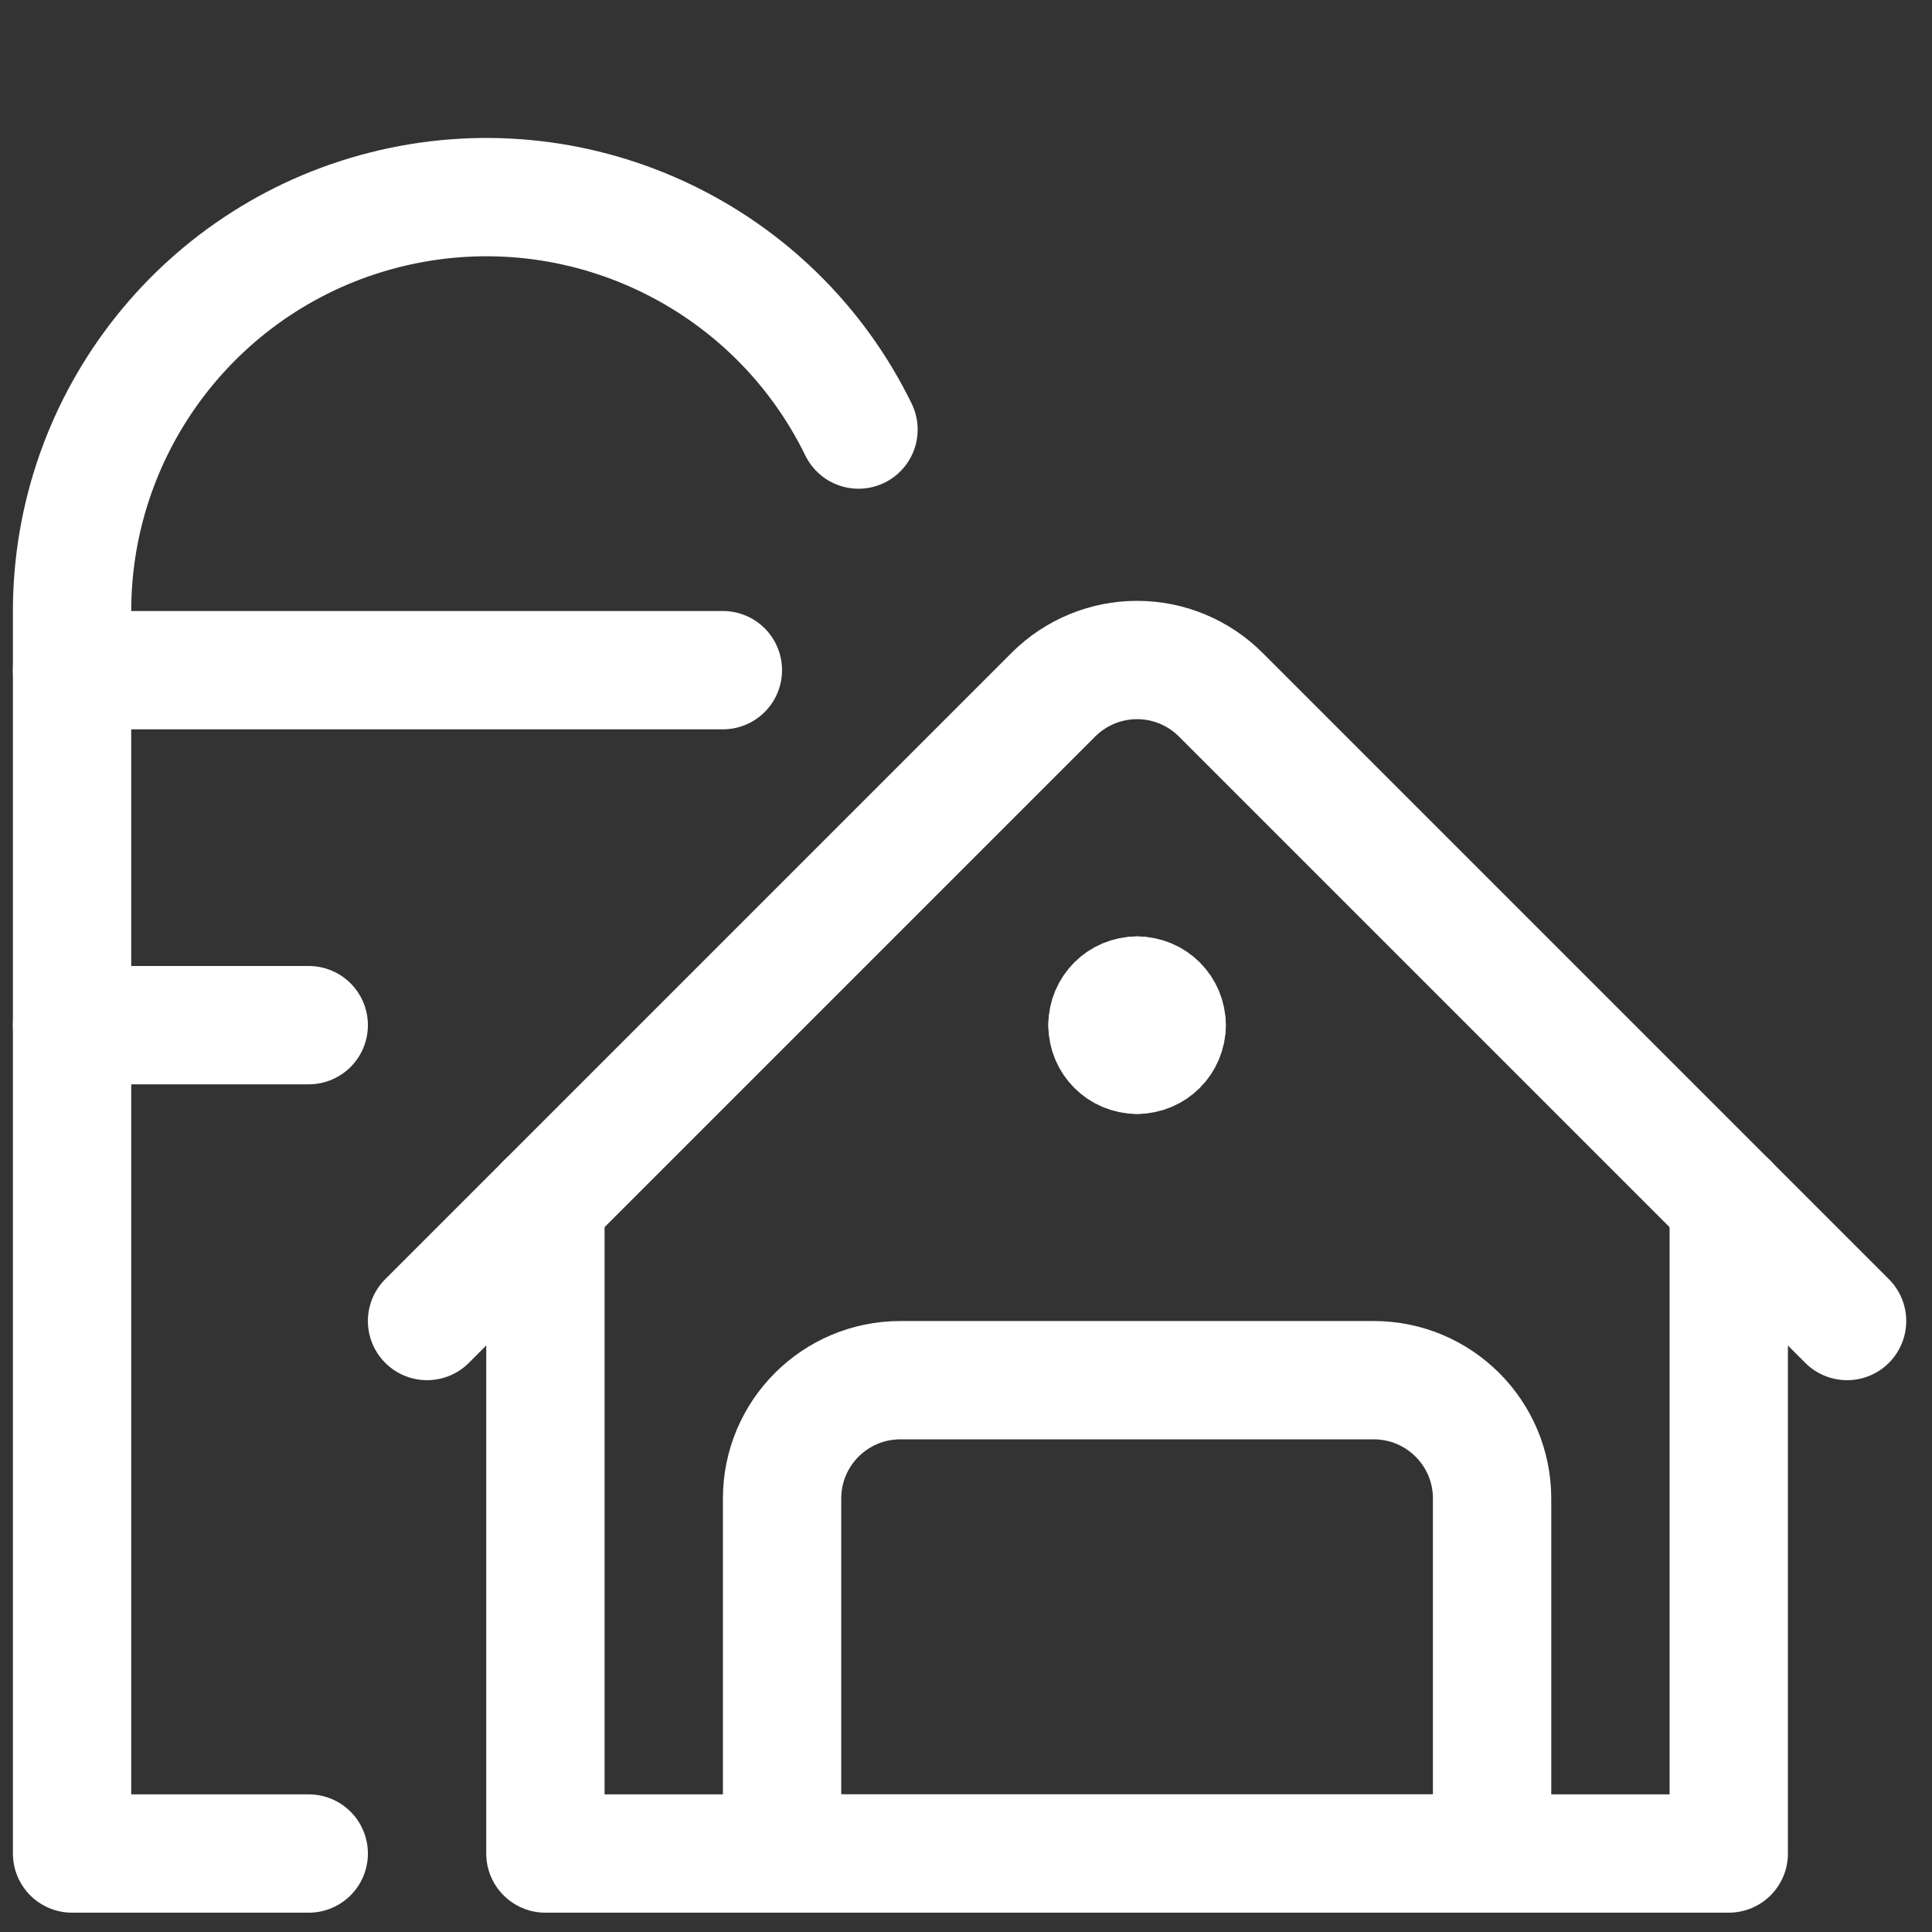
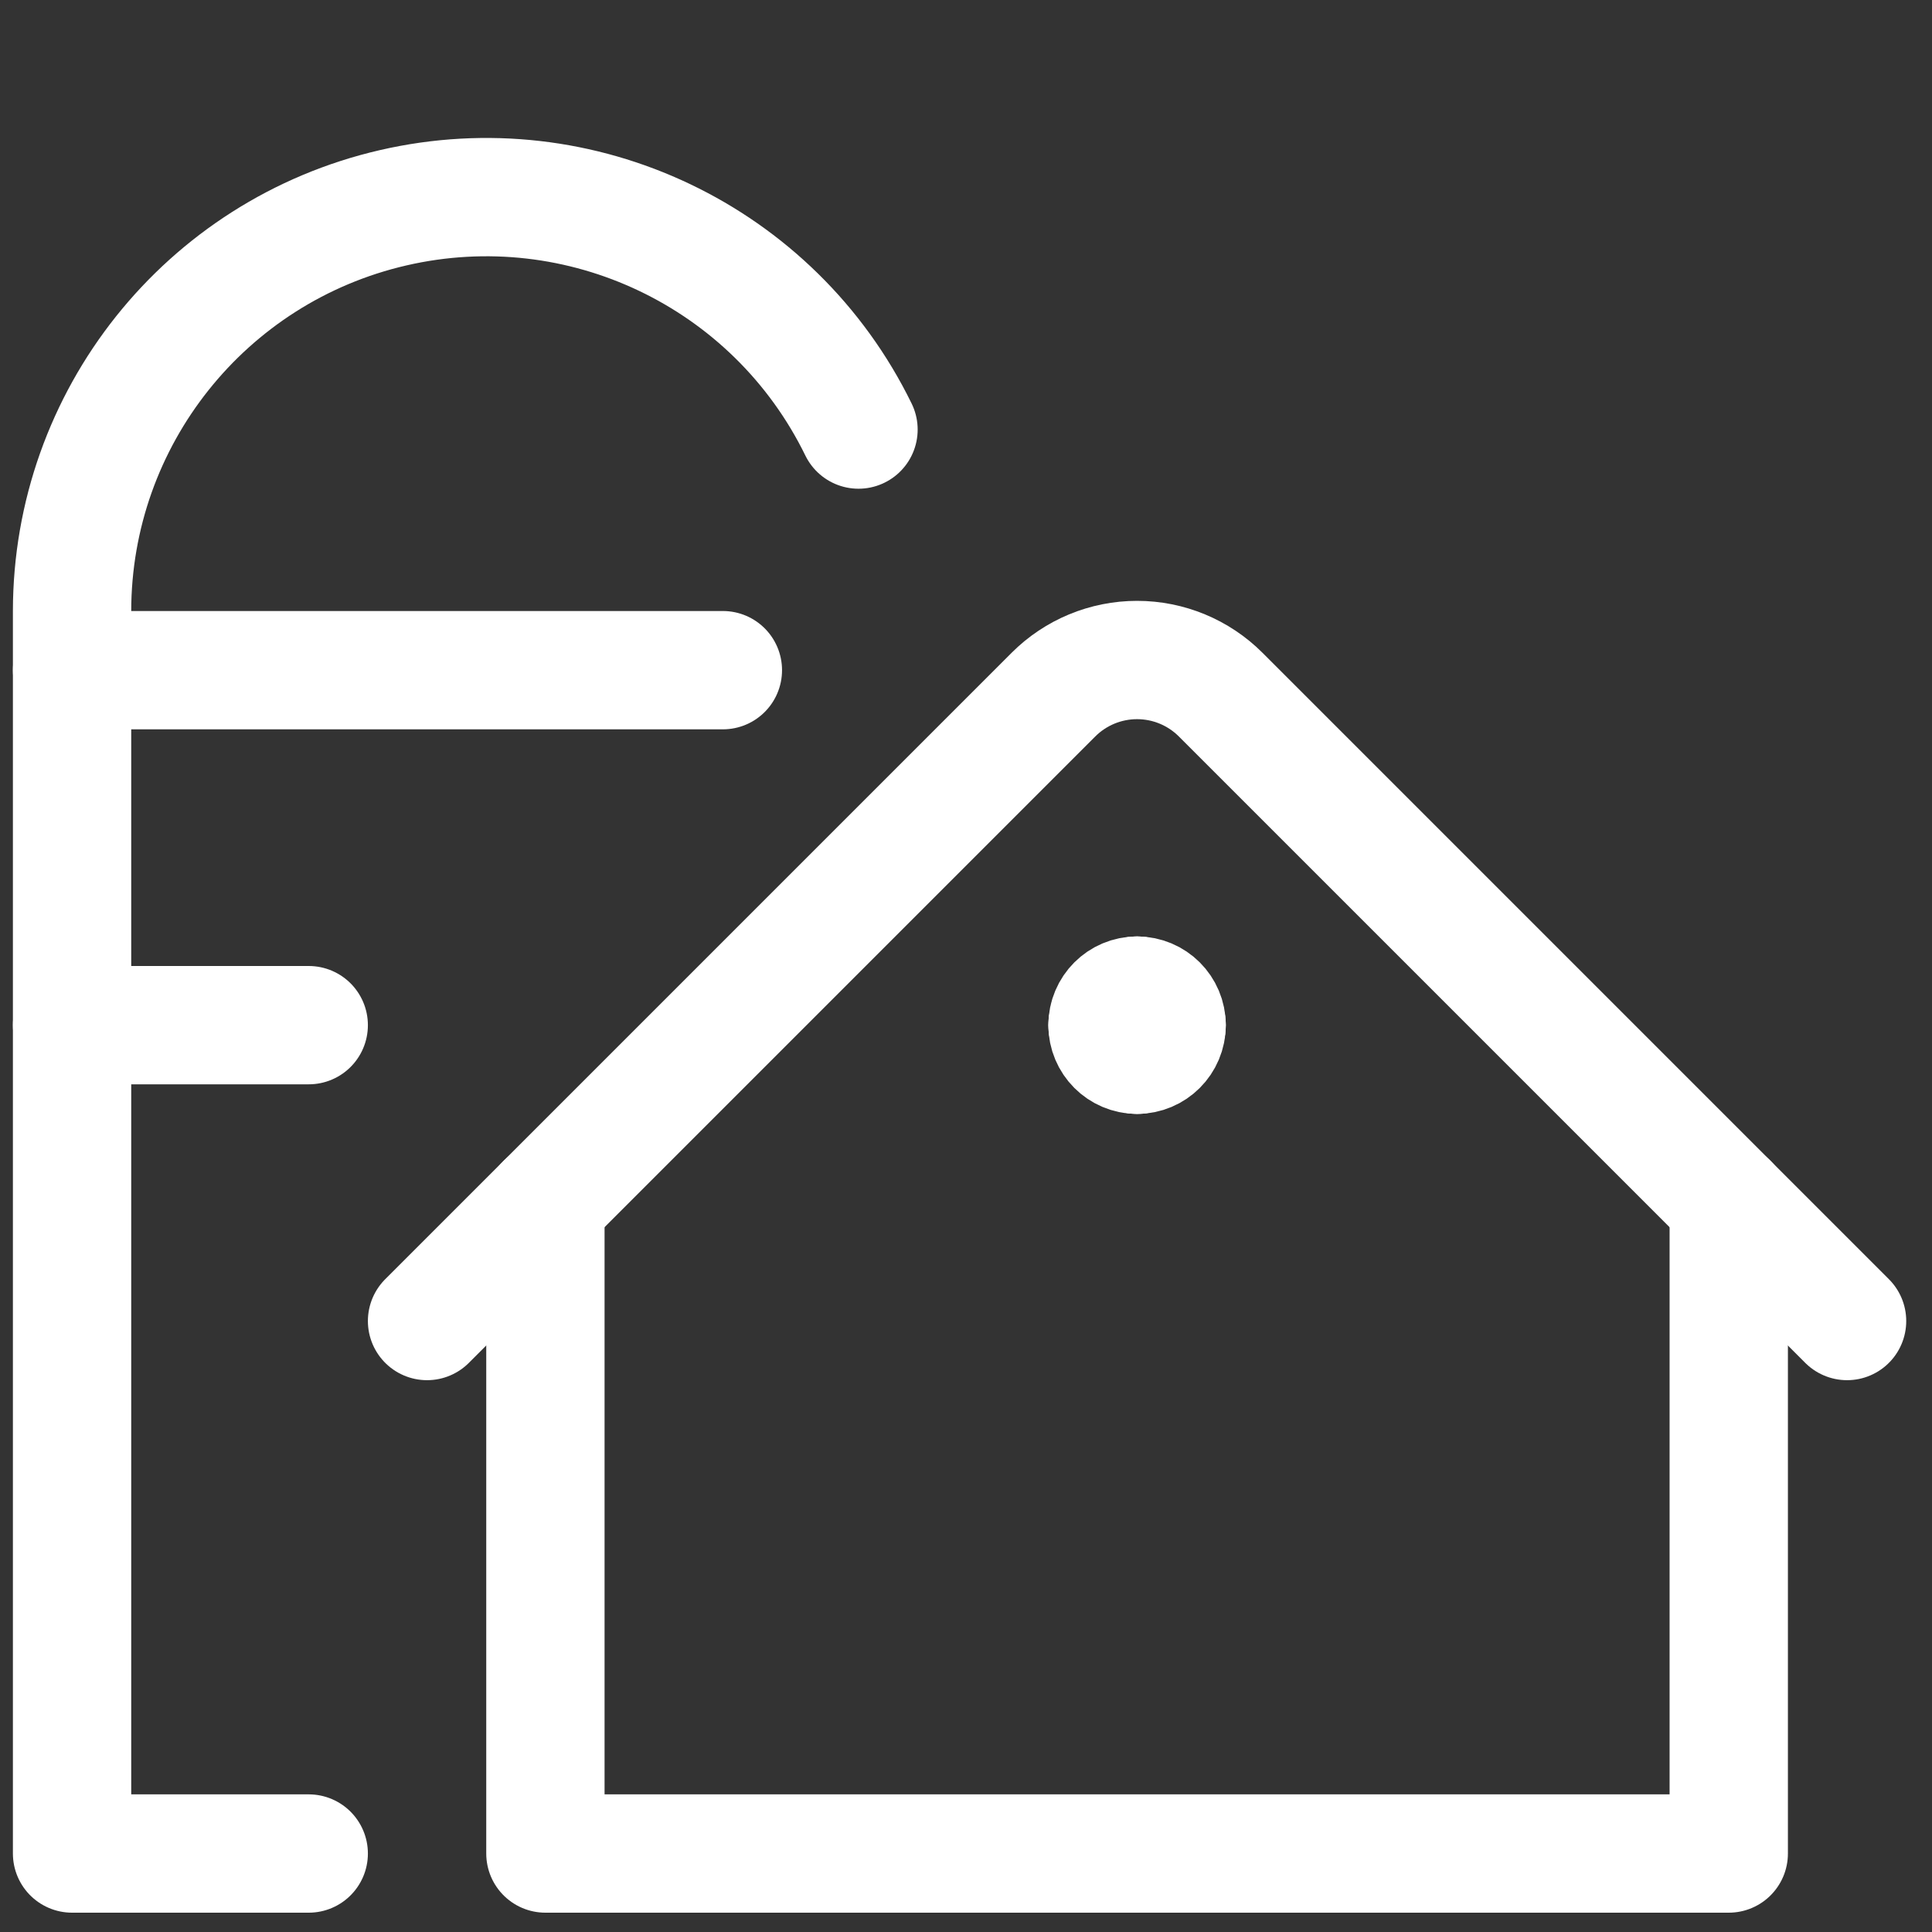
<svg xmlns="http://www.w3.org/2000/svg" width="50" height="50" viewBox="0 0 50 50" fill="none">
  <rect x="0" y="0" width="50" height="50" fill="#333333" stroke="none" />
  <path d="M22.218 11.117C20.028 6.635 15.036 4.255 10.175 5.377C5.314 6.498 1.869 10.824 1.865 15.813V47.969H7.99" stroke="white" stroke-width="3.062" stroke-linecap="round" stroke-linejoin="round" />
  <path d="M1.865 26.531H7.99" stroke="white" stroke-width="3.062" stroke-linecap="round" stroke-linejoin="round" />
  <path d="M1.865 17.344H18.708" stroke="white" stroke-width="3.062" stroke-linecap="round" stroke-linejoin="round" />
  <path d="M44.74 31.125V47.969H14.115V31.125" stroke="white" stroke-width="3.062" stroke-linecap="round" stroke-linejoin="round" />
  <path d="M11.052 34.188L27.261 17.979C27.835 17.404 28.615 17.081 29.427 17.081C30.24 17.081 31.019 17.404 31.593 17.979L47.802 34.188" stroke="white" stroke-width="3.062" stroke-linecap="round" stroke-linejoin="round" />
  <path d="M29.427 25.766C29.85 25.766 30.193 26.108 30.193 26.531" stroke="white" stroke-width="3.062" stroke-linecap="round" stroke-linejoin="round" />
  <path d="M28.662 26.531C28.662 26.108 29.004 25.766 29.427 25.766" stroke="white" stroke-width="3.062" stroke-linecap="round" stroke-linejoin="round" />
  <path d="M29.427 27.297C29.004 27.297 28.662 26.954 28.662 26.531" stroke="white" stroke-width="3.062" stroke-linecap="round" stroke-linejoin="round" />
  <path d="M30.193 26.531C30.193 26.954 29.85 27.297 29.427 27.297" stroke="white" stroke-width="3.062" stroke-linecap="round" stroke-linejoin="round" />
-   <path fill-rule="evenodd" clip-rule="evenodd" d="M35.552 35.719H23.302C21.611 35.719 20.24 37.09 20.24 38.781V47.969H38.615V38.781C38.615 37.09 37.243 35.719 35.552 35.719Z" stroke="white" stroke-width="3.062" stroke-linecap="round" stroke-linejoin="round" />
</svg>